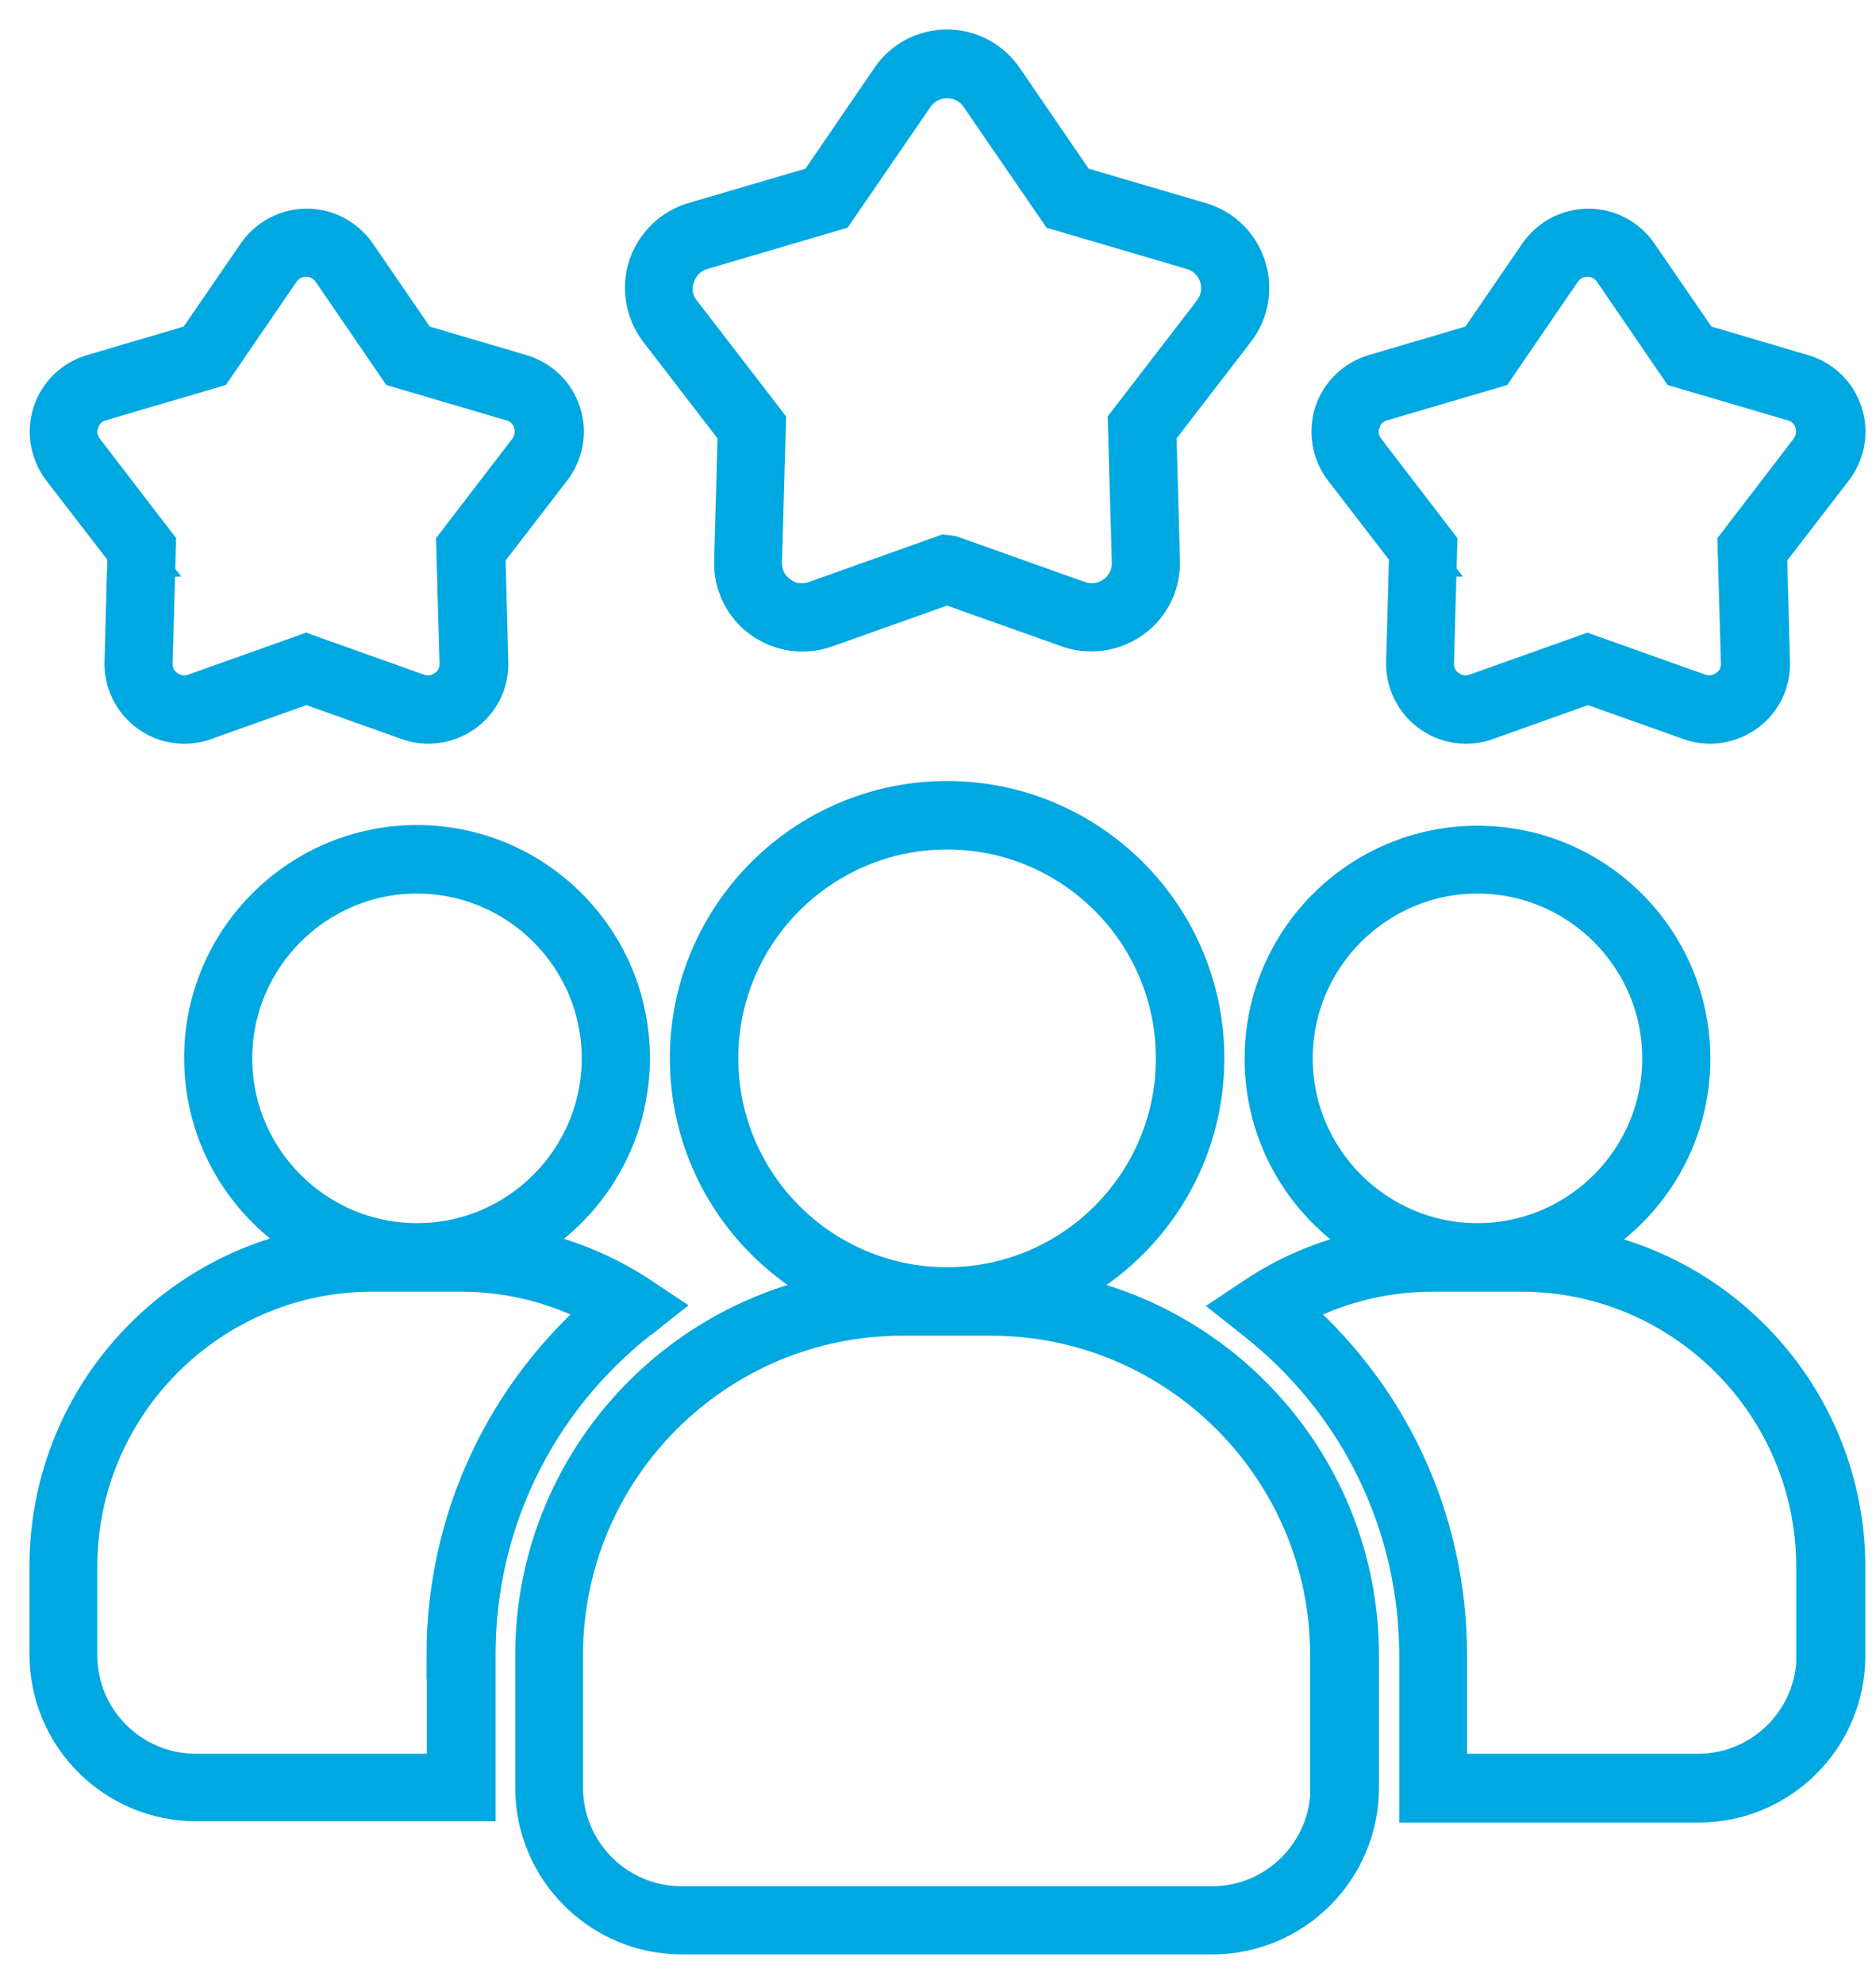
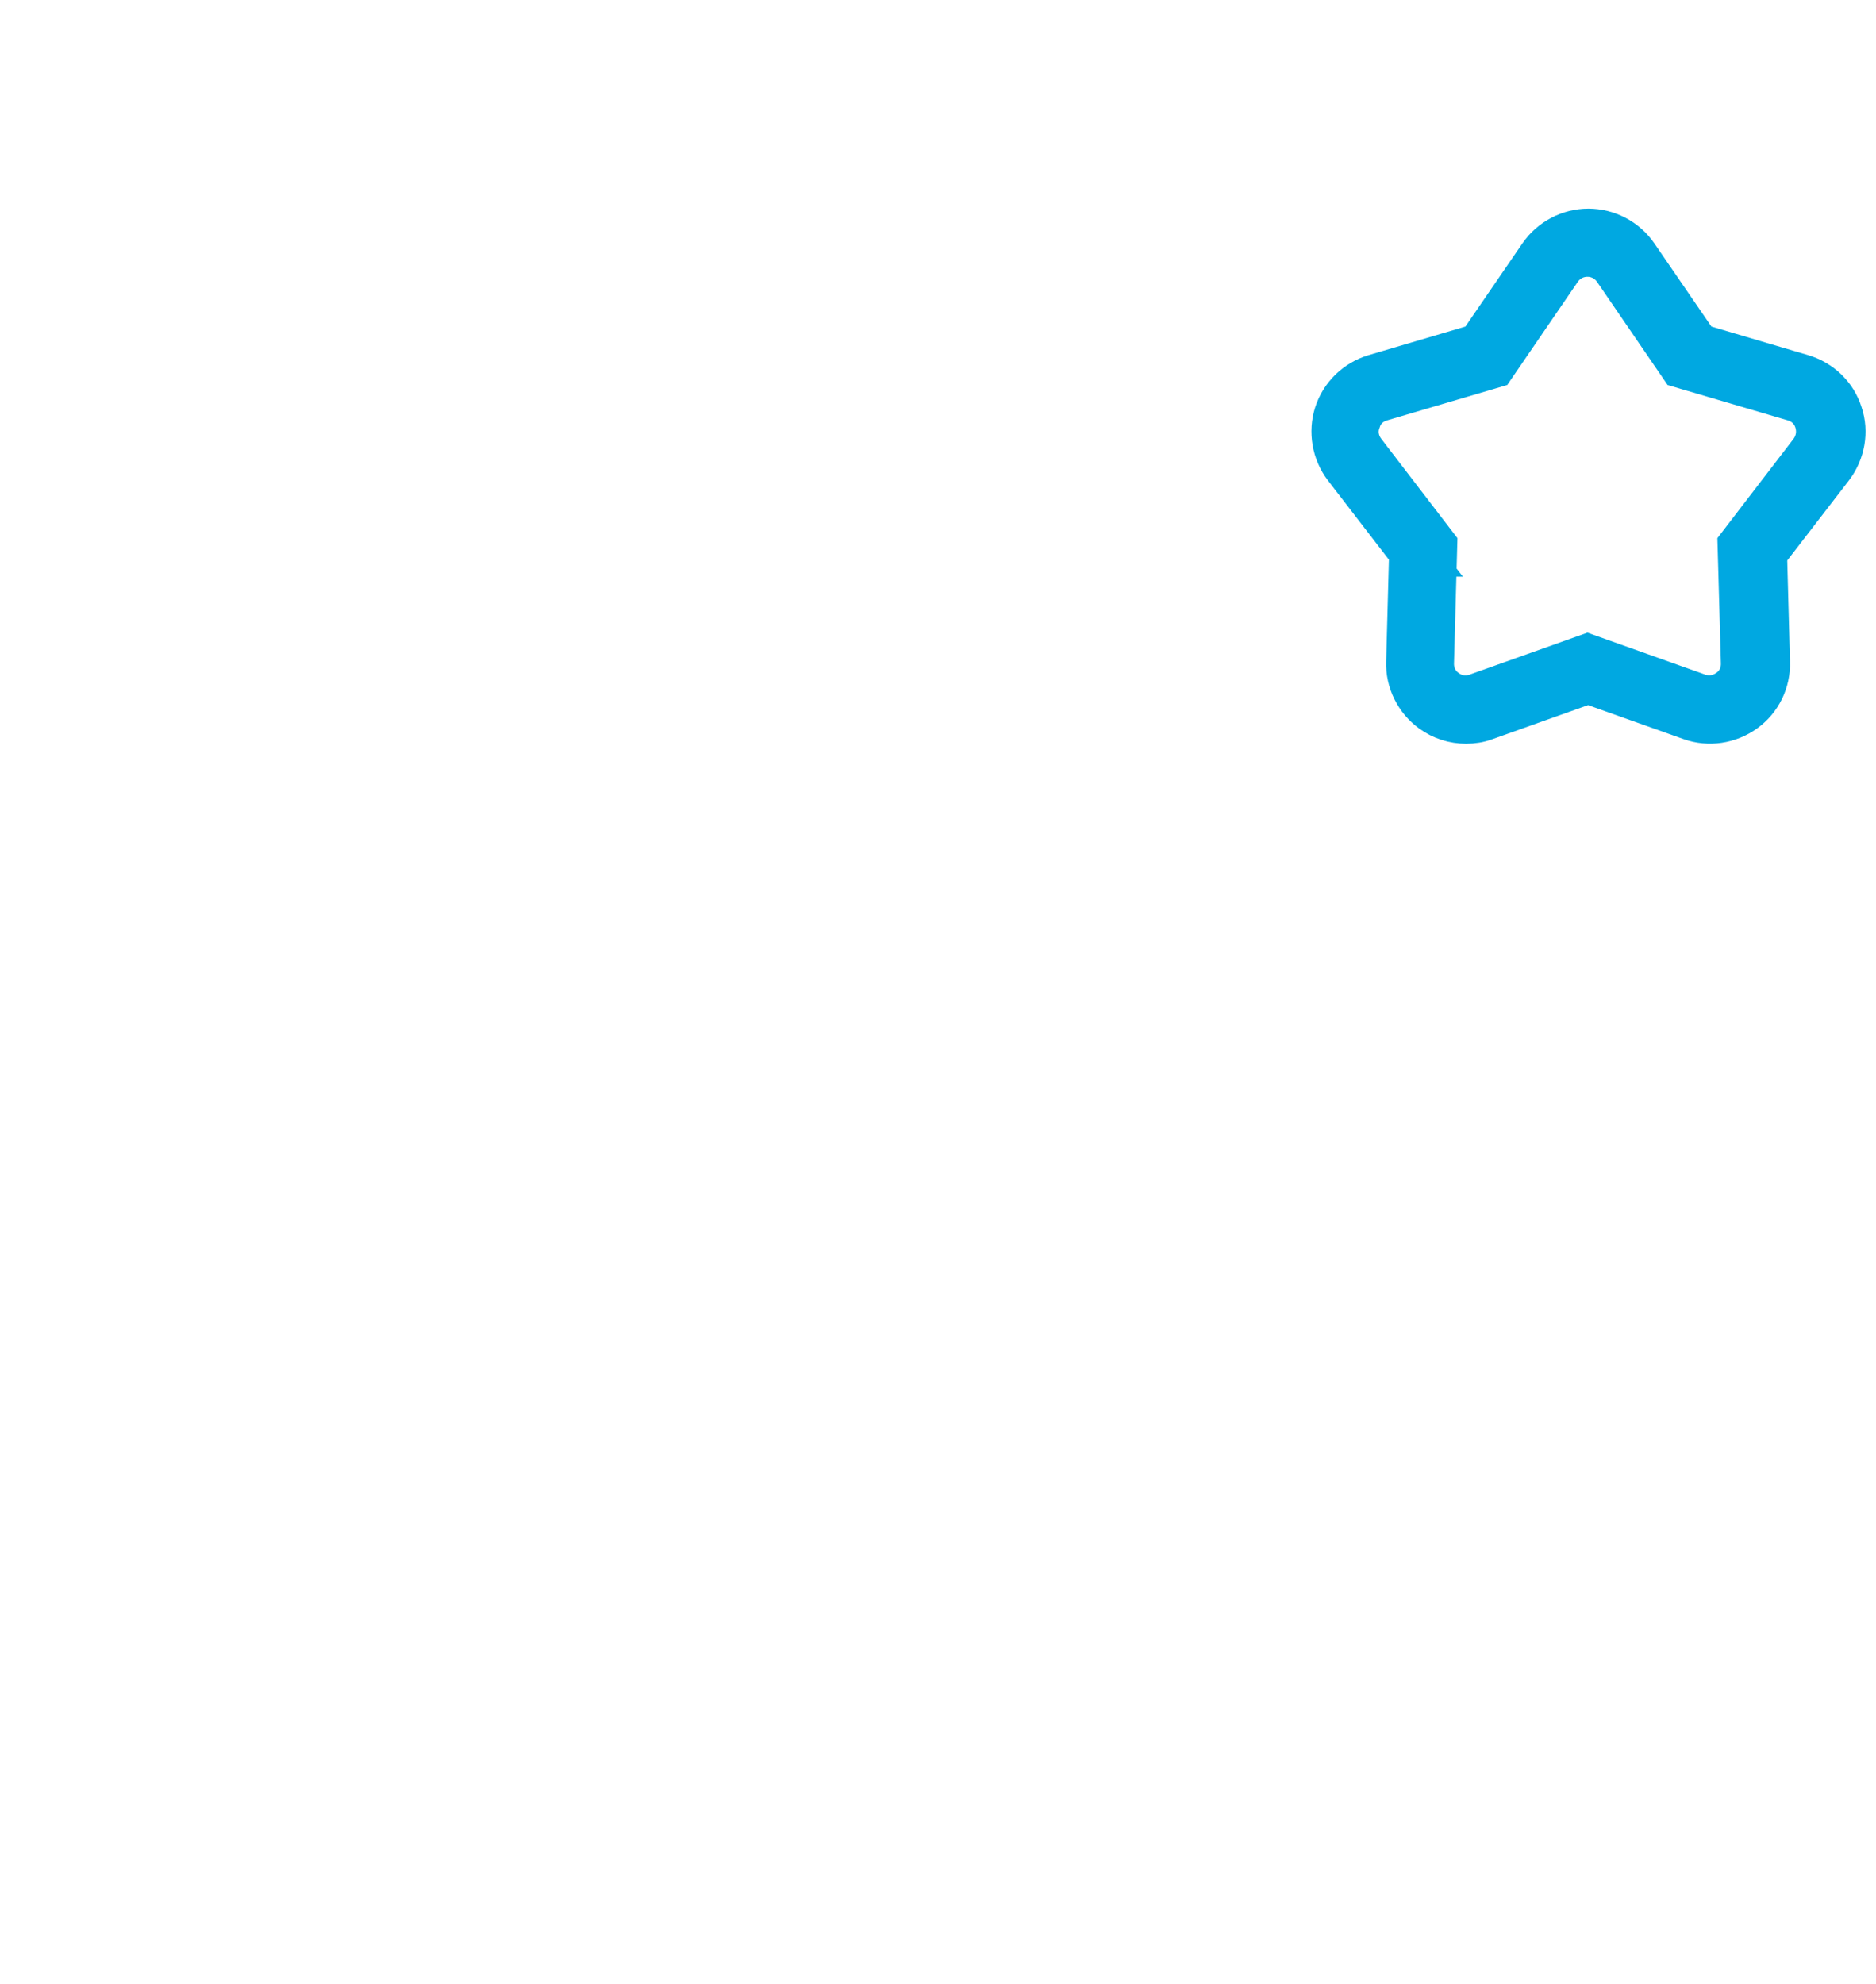
<svg xmlns="http://www.w3.org/2000/svg" width="35" height="37" viewBox="0 0 35 37" fill="none">
-   <path d="M11.876 24.54L12.082 24.376L11.863 24.23C11.097 23.731 10.238 23.42 9.338 23.305C10.713 22.702 11.675 21.327 11.675 19.732C11.675 17.584 9.928 15.837 7.78 15.837C5.631 15.837 3.885 17.584 3.885 19.732C3.885 21.327 4.846 22.696 6.222 23.299C3.282 23.664 1 26.171 1 29.208V30.857C1 32.324 2.193 33.517 3.66 33.517H8.796V30.857C8.796 28.374 9.922 26.068 11.882 24.528L11.876 24.54ZM4.256 19.738C4.256 17.797 5.838 16.215 7.78 16.215C9.721 16.215 11.303 17.797 11.303 19.738C11.303 21.68 9.721 23.262 7.78 23.262C5.838 23.262 4.256 21.68 4.256 19.738ZM8.413 30.87V33.158H3.653C2.394 33.158 1.365 32.135 1.365 30.87V29.22C1.365 26.141 3.873 23.64 6.946 23.64H8.595C9.599 23.64 10.573 23.907 11.431 24.412C9.508 26.019 8.407 28.362 8.407 30.87H8.413Z" fill="#00A8E1" stroke="#00A8E1" stroke-width="0.9" />
-   <path d="M29.123 23.311C30.498 22.708 31.46 21.333 31.46 19.745C31.46 17.596 29.713 15.85 27.565 15.85C25.417 15.85 23.67 17.596 23.67 19.745C23.67 21.339 24.631 22.715 26.007 23.317C25.106 23.427 24.242 23.737 23.481 24.242L23.262 24.388L23.469 24.552C25.429 26.092 26.555 28.399 26.555 30.882V33.541H31.691C33.158 33.541 34.351 32.349 34.351 30.882V29.233C34.351 26.196 32.069 23.682 29.129 23.323L29.123 23.311ZM24.041 19.738C24.041 17.797 25.623 16.215 27.565 16.215C29.506 16.215 31.089 17.797 31.089 19.738C31.089 21.68 29.506 23.262 27.565 23.262C25.623 23.262 24.041 21.68 24.041 19.738ZM33.967 30.87C33.967 32.129 32.945 33.158 31.679 33.158H26.92V30.87C26.92 28.356 25.824 26.019 23.895 24.413C24.753 23.907 25.727 23.64 26.731 23.64H28.38C31.46 23.64 33.961 26.147 33.961 29.22V30.87H33.967Z" fill="#00A8E1" stroke="#00A8E1" stroke-width="0.9" />
-   <path d="M19.361 24.145C21.132 23.463 22.392 21.747 22.392 19.738C22.392 17.134 20.274 15.016 17.669 15.016C15.065 15.016 12.947 17.134 12.947 19.738C12.947 21.747 14.207 23.463 15.977 24.145C12.642 24.571 10.062 27.425 10.062 30.87V33.34C10.062 34.807 11.255 36 12.722 36H22.617C24.084 36 25.277 34.807 25.277 33.34V30.87C25.277 27.425 22.69 24.571 19.361 24.145ZM13.324 19.738C13.324 17.341 15.271 15.393 17.669 15.393C20.067 15.393 22.015 17.341 22.015 19.738C22.015 22.136 20.067 24.084 17.669 24.084C15.271 24.084 13.324 22.136 13.324 19.738ZM24.899 33.34C24.899 34.6 23.877 35.629 22.611 35.629H12.716C11.456 35.629 10.427 34.606 10.427 33.34V30.87C10.427 27.334 13.3 24.461 16.836 24.461H18.485C22.021 24.461 24.893 27.334 24.893 30.87V33.34H24.899Z" fill="#00A8E1" stroke="#00A8E1" stroke-width="0.9" />
  <path d="M26.366 10.305L26.311 12.35C26.299 12.691 26.464 13.02 26.737 13.22C26.92 13.354 27.133 13.421 27.352 13.421C27.468 13.421 27.59 13.403 27.699 13.36L29.628 12.673L31.558 13.36C31.88 13.476 32.239 13.421 32.519 13.22C32.799 13.02 32.957 12.691 32.945 12.35L32.89 10.305L34.138 8.686C34.345 8.413 34.412 8.053 34.302 7.731C34.199 7.402 33.937 7.153 33.608 7.055L31.649 6.477L30.492 4.791C30.298 4.511 29.975 4.341 29.634 4.341C29.294 4.341 28.971 4.511 28.776 4.791L27.62 6.477L25.66 7.055C25.332 7.153 25.07 7.408 24.966 7.731C24.863 8.053 24.924 8.413 25.131 8.686L26.378 10.305H26.366ZM25.307 7.84C25.374 7.627 25.538 7.469 25.752 7.408L27.839 6.794L29.068 4.998C29.196 4.816 29.397 4.712 29.616 4.712C29.835 4.712 30.036 4.816 30.164 4.998L31.393 6.794L33.481 7.408C33.694 7.469 33.858 7.627 33.925 7.84C33.992 8.053 33.955 8.273 33.821 8.455L32.495 10.184L32.556 12.362C32.562 12.588 32.464 12.788 32.282 12.916C32.099 13.044 31.88 13.08 31.667 13.007L29.616 12.277L27.565 13.007C27.352 13.08 27.133 13.05 26.95 12.916C26.768 12.788 26.671 12.581 26.677 12.362L26.737 10.184L25.411 8.455C25.277 8.279 25.234 8.053 25.307 7.847V7.84Z" fill="#00A8E1" stroke="#00A8E1" stroke-width="0.9" />
-   <path d="M2.455 10.305L2.4 12.35C2.388 12.691 2.552 13.02 2.826 13.22C3.008 13.354 3.221 13.421 3.44 13.421C3.556 13.421 3.678 13.403 3.787 13.36L5.717 12.673L7.646 13.36C7.968 13.476 8.327 13.421 8.607 13.22C8.887 13.02 9.046 12.691 9.033 12.35L8.979 10.305L10.226 8.686C10.433 8.413 10.5 8.06 10.391 7.731C10.287 7.402 10.025 7.153 9.697 7.055L7.737 6.477L6.581 4.791C6.386 4.511 6.064 4.341 5.723 4.341C5.382 4.341 5.059 4.511 4.865 4.791L3.708 6.477L1.749 7.055C1.42 7.153 1.158 7.408 1.055 7.731C0.951 8.053 1.012 8.413 1.219 8.686L2.467 10.305H2.455ZM1.402 7.84C1.469 7.627 1.633 7.469 1.846 7.408L3.933 6.794L5.163 4.998C5.291 4.816 5.491 4.712 5.711 4.712C5.93 4.712 6.13 4.816 6.258 4.998L7.488 6.794L9.575 7.408C9.788 7.469 9.952 7.627 10.019 7.84C10.086 8.053 10.05 8.273 9.916 8.455L8.589 10.184L8.65 12.362C8.656 12.588 8.559 12.788 8.376 12.916C8.194 13.05 7.974 13.08 7.761 13.007L5.711 12.277L3.66 13.007C3.447 13.08 3.227 13.05 3.045 12.916C2.862 12.788 2.765 12.581 2.771 12.362L2.832 10.184L1.505 8.455C1.371 8.279 1.329 8.053 1.402 7.847V7.84Z" fill="#00A8E1" stroke="#00A8E1" stroke-width="0.9" />
-   <path d="M13.841 8.035L13.774 10.47C13.762 10.865 13.944 11.243 14.267 11.474C14.59 11.705 14.997 11.766 15.375 11.632L17.669 10.817L19.963 11.632C20.091 11.681 20.231 11.699 20.365 11.699C20.615 11.699 20.864 11.62 21.071 11.468C21.394 11.236 21.576 10.859 21.564 10.464L21.497 8.029L22.982 6.1C23.226 5.784 23.292 5.376 23.171 4.998C23.049 4.621 22.751 4.329 22.367 4.219L20.03 3.532L18.655 1.523C18.43 1.195 18.065 1 17.669 1C17.273 1 16.902 1.195 16.683 1.523L15.308 3.532L12.971 4.219C12.593 4.329 12.295 4.621 12.167 4.998C12.046 5.376 12.119 5.784 12.356 6.1L13.841 8.029V8.035ZM12.52 5.12C12.606 4.858 12.806 4.664 13.068 4.585L15.533 3.86L16.987 1.742C17.146 1.517 17.389 1.383 17.669 1.383C17.949 1.383 18.192 1.511 18.351 1.742L19.805 3.86L22.27 4.585C22.532 4.664 22.733 4.858 22.818 5.12C22.903 5.382 22.854 5.656 22.69 5.875L21.12 7.914L21.193 10.482C21.199 10.756 21.077 11.011 20.852 11.169C20.627 11.334 20.353 11.37 20.091 11.279L17.73 10.439L17.633 10.427L15.241 11.279C14.979 11.37 14.705 11.334 14.48 11.169C14.255 11.005 14.133 10.756 14.139 10.482L14.212 7.914L12.642 5.875C12.472 5.656 12.429 5.382 12.514 5.12H12.52Z" fill="#00A8E1" stroke="#00A8E1" stroke-width="0.9" />
</svg>